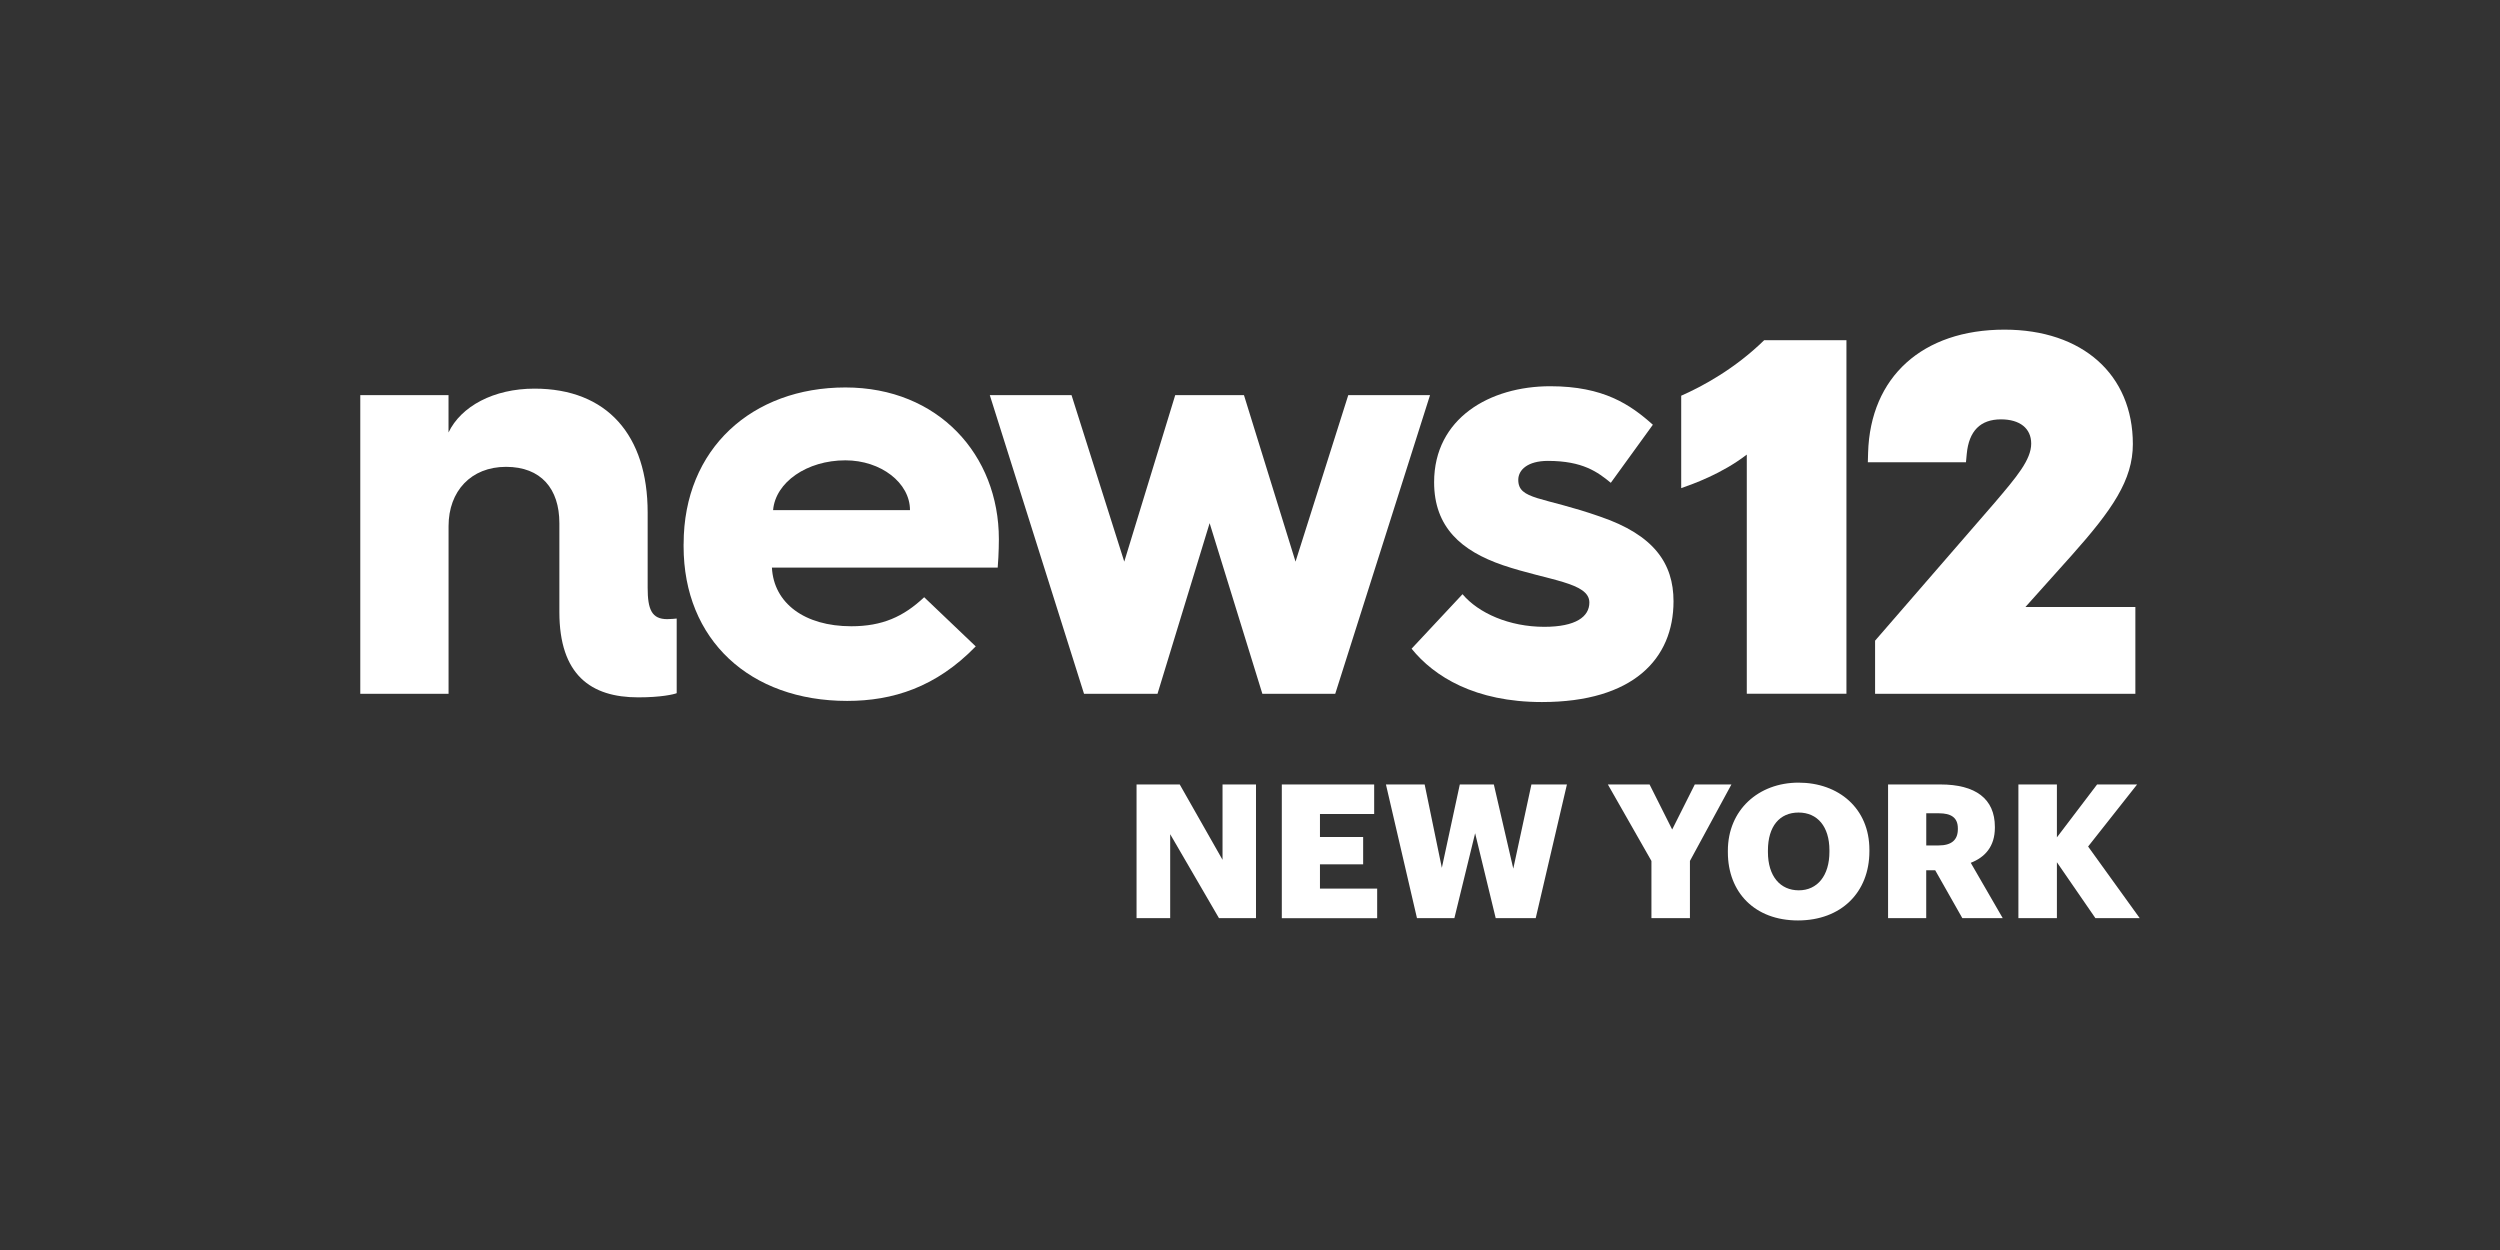
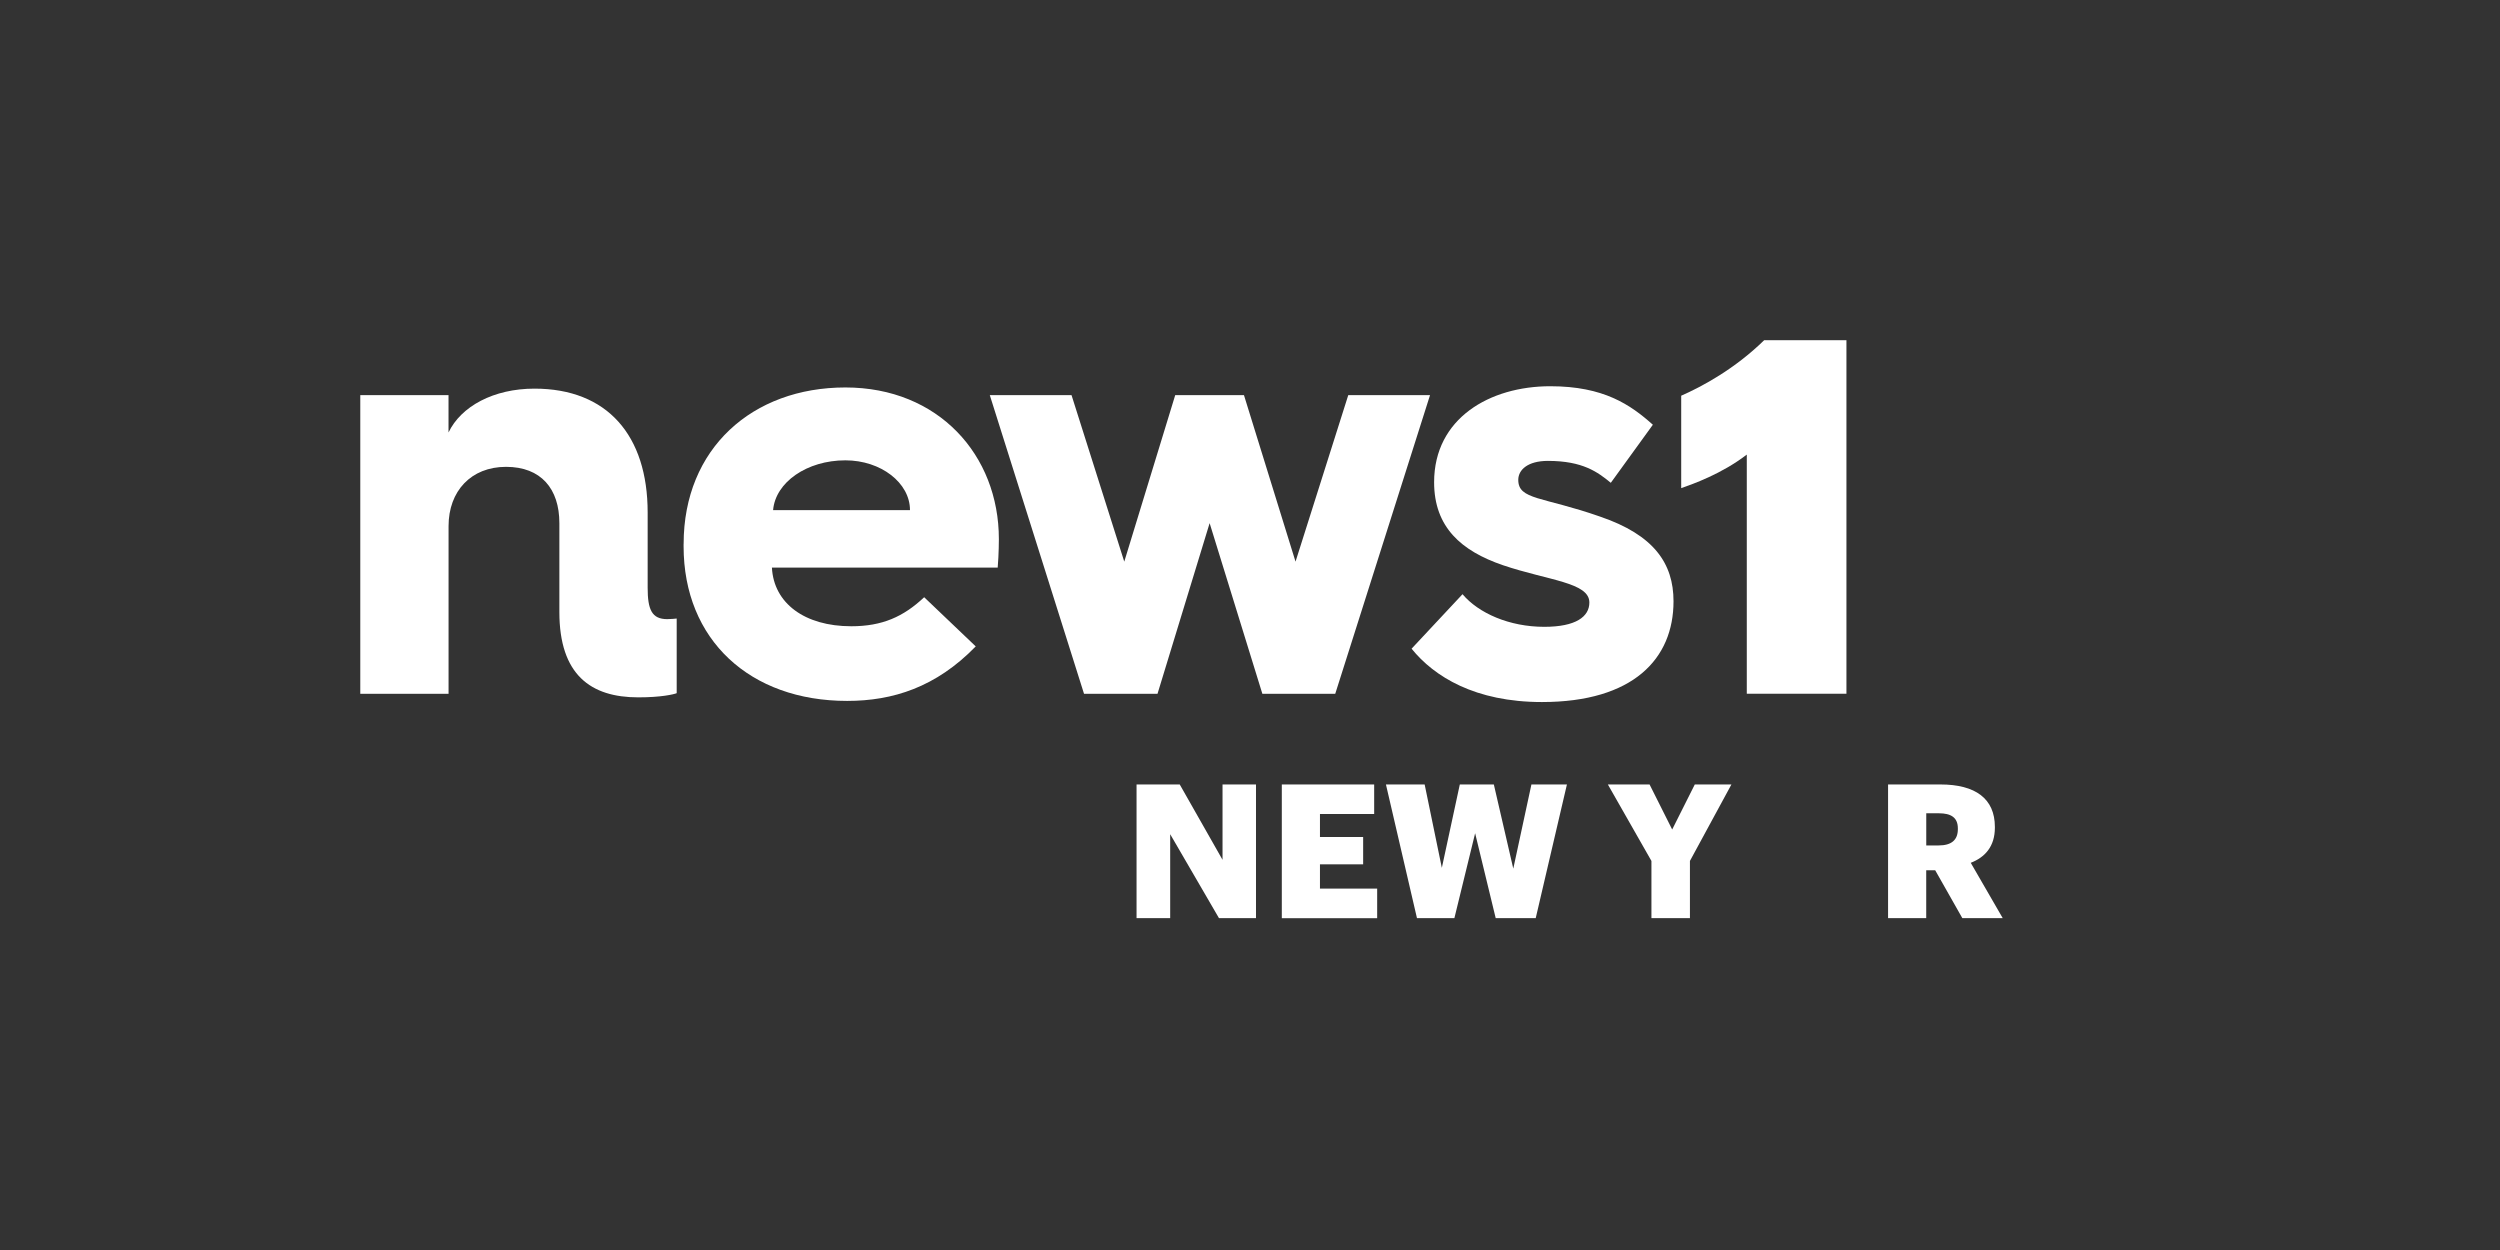
<svg xmlns="http://www.w3.org/2000/svg" id="Layer_4" viewBox="0 0 576 288">
  <rect x="0" y="0" width="576" height="288" fill="#333333" stroke="none" />
  <defs>
    <style>
      .cls-1 {
        fill: #fff;
      }
    </style>
  </defs>
  <path class="cls-1" d="M83,91.04h20.34v8.6c2.87-6.01,10.38-10.1,19.8-10.1,16.79,0,26.08,10.79,26.08,28.53v17.34c0,5.05.96,7.24,4.51,7.24.82,0,1.89-.11,2.18-.14v17.2c-.68.27-3.55.96-8.87.96-10.92,0-18.16-5.19-18.16-19.66v-20.48c0-7.92-4.23-12.97-12.29-12.97s-13.24,5.6-13.24,13.65v38.64h-20.34v-68.81Z" />
  <path class="cls-1" d="M157.51,125.31c0-21.98,15.84-36.04,37.27-36.04s35.36,15.56,35.36,34.95c0,0,0,3.41-.27,6.55h-52.02c.41,8.19,7.51,13.52,18.29,13.52,7.1,0,12.01-2.18,16.79-6.69l11.88,11.33c-9.15,9.42-19.11,12.56-29.63,12.56-22.39,0-37.68-14.06-37.68-35.63v-.55ZM209.66,117.53c0-6.28-6.69-11.47-14.88-11.47-8.87,0-16.11,5.05-16.66,11.47h31.54Z" />
  <path class="cls-1" d="M228.04,91.04h18.84l12.15,38.36,11.74-38.36h15.84l11.88,38.36,12.15-38.36h18.84l-21.84,68.81h-16.79l-12.15-39.32-12.01,39.32h-16.93l-21.71-68.81Z" />
  <path class="cls-1" d="M336.97,136.91c3.69,4.37,10.79,7.51,18.84,7.51,7.24,0,10.38-2.32,10.38-5.6,0-4.64-9.42-5.05-19.93-8.6-9.56-3.28-15.84-8.74-15.84-19.11,0-14.75,12.83-22.12,26.76-22.12,12.29,0,18.45,4.23,23.64,8.87l-9.69,13.38c-3-2.46-6.44-5.05-14.49-5.05-4.64,0-6.83,2.05-6.83,4.37,0,4.64,5.6,3.82,18.84,8.46,12.42,4.23,16.93,10.79,16.93,19.52,0,13.24-9.28,23.21-30.31,23.21-15.43,0-24.85-5.87-30.04-12.29l11.74-12.56Z" />
  <path class="cls-1" d="M387.35,112.47c2.72-.96,9.3-3.27,15.11-7.73v55.09h22.96v-81.45h-18.95c-6.76,6.6-14.18,10.62-19.12,12.79v21.3Z" />
-   <path class="cls-1" d="M466.68,139.83l10.63-11.87c9.35-10.5,14.1-17.35,14.1-25.65,0-16.01-11.61-26.36-29.58-26.36-18.88,0-30.92,10.87-31.42,28.37l-.06,2.18h22.61l.18-1.92c.49-5.28,3.14-7.96,7.89-7.96,4.36,0,6.96,2.09,6.96,5.58,0,3.73-3.35,7.67-8.42,13.63l-27.03,31.18-.52.6v12.24h59.97v-20h-25.3Z" />
  <g>
    <path class="cls-1" d="M261.86,180.74h9.95l9.86,17.36v-17.36h7.71v30.8h-8.53l-11.24-19.34v19.34h-7.75v-30.8Z" />
    <path class="cls-1" d="M295.33,180.74h21.28v6.81h-12.49v5.3h9.95v6.29h-9.95v5.6h13.18v6.81h-21.97v-30.8Z" />
    <path class="cls-1" d="M319.32,180.74h8.92l3.96,19.21,4.14-19.21h7.84l4.48,19.39,4.18-19.39h8.18l-7.19,30.8h-9.22l-4.74-19.56-4.78,19.56h-8.62l-7.15-30.8Z" />
    <path class="cls-1" d="M380.49,198.36l-10.04-17.62h9.61l5.21,10.38,5.21-10.38h8.44l-9.56,17.62v13.18h-8.87v-13.18Z" />
-     <path class="cls-1" d="M398.1,196.34v-.34c0-9.39,7.06-15.68,16.28-15.68s16.33,5.9,16.33,15.47v.34c0,9.48-6.51,15.94-16.46,15.94s-16.15-6.46-16.15-15.72ZM421.5,196.25v-.34c0-5.47-2.76-8.7-7.11-8.7s-7.06,3.15-7.06,8.75v.34c0,5.6,2.84,8.83,7.11,8.83s7.06-3.36,7.06-8.87Z" />
    <path class="cls-1" d="M435.02,180.74h12.06c8.06,0,12.54,3.27,12.54,9.78v.17c0,4.39-2.33,6.85-5.56,8.1l7.37,12.75h-9.31l-6.25-11.03h-2.07v11.03h-8.79v-30.8ZM446.65,194.79c2.97,0,4.44-1.25,4.44-3.75v-.17c0-2.5-1.55-3.49-4.39-3.49h-2.89v7.41h2.84Z" />
-     <path class="cls-1" d="M465.04,180.74h8.87v12.19l9.26-12.19h9.22l-11.29,14.3,11.89,16.5h-10.21l-8.87-12.88v12.88h-8.87v-30.8Z" />
  </g>
</svg>